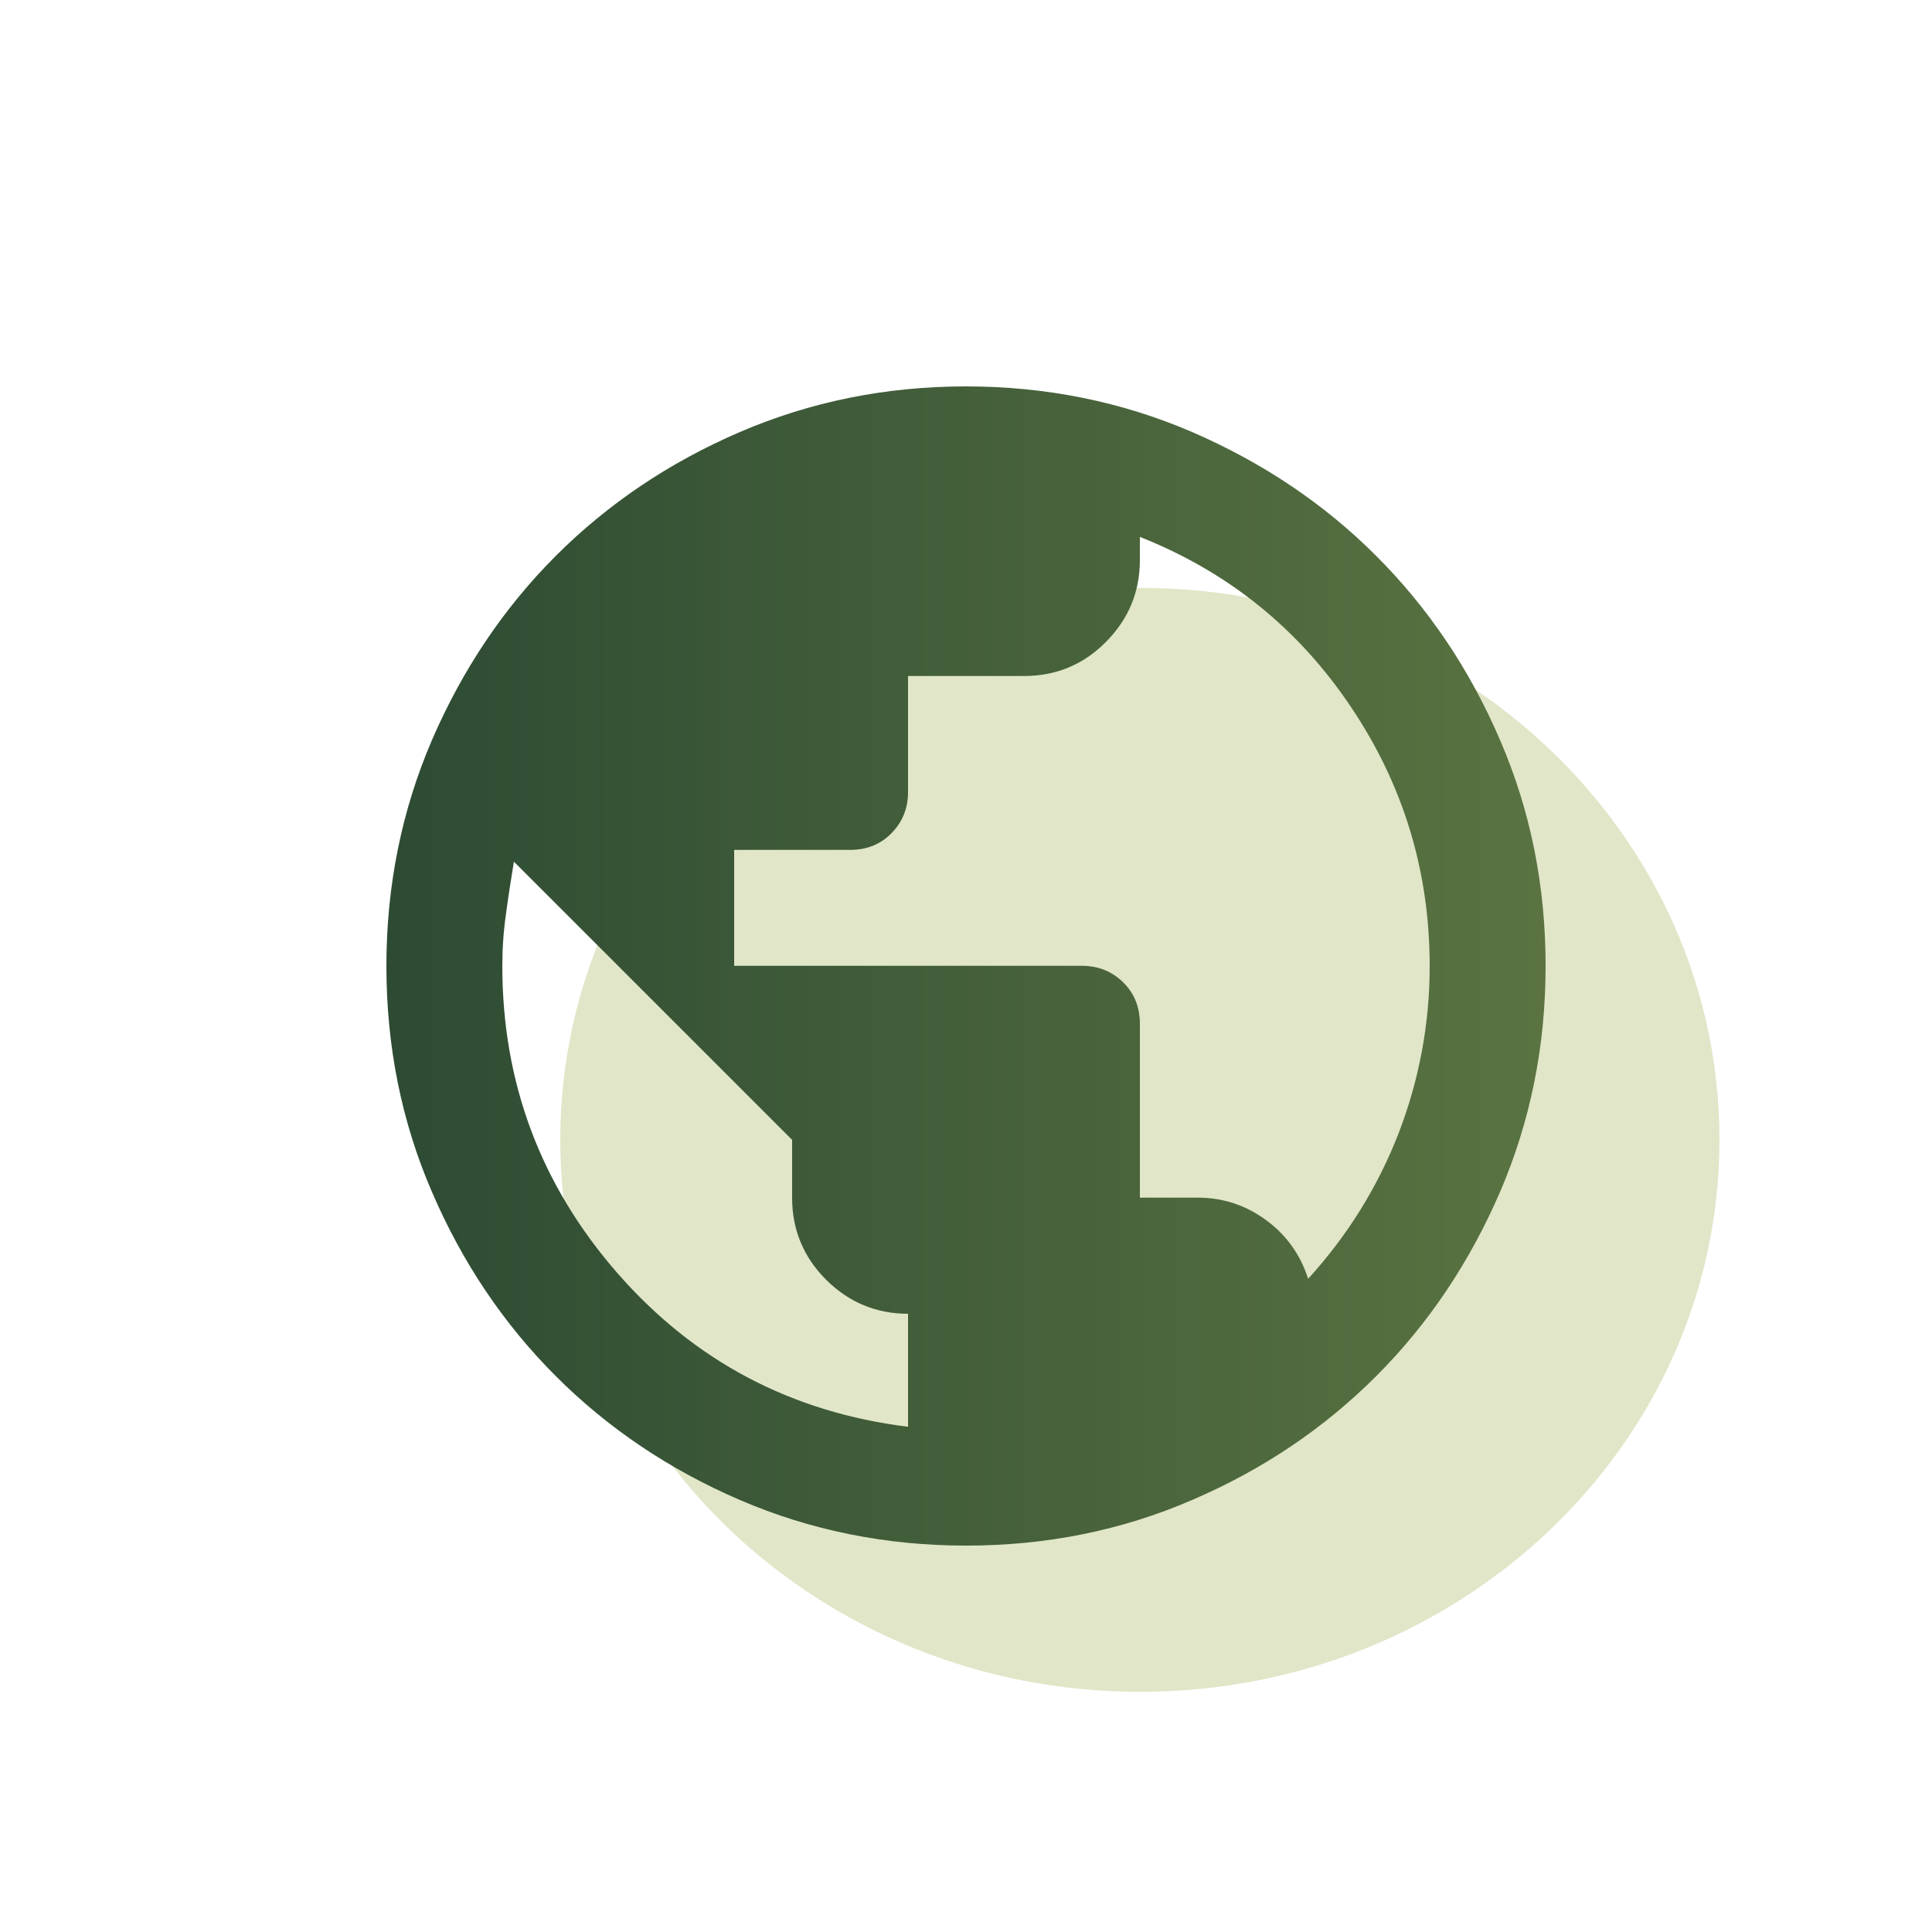
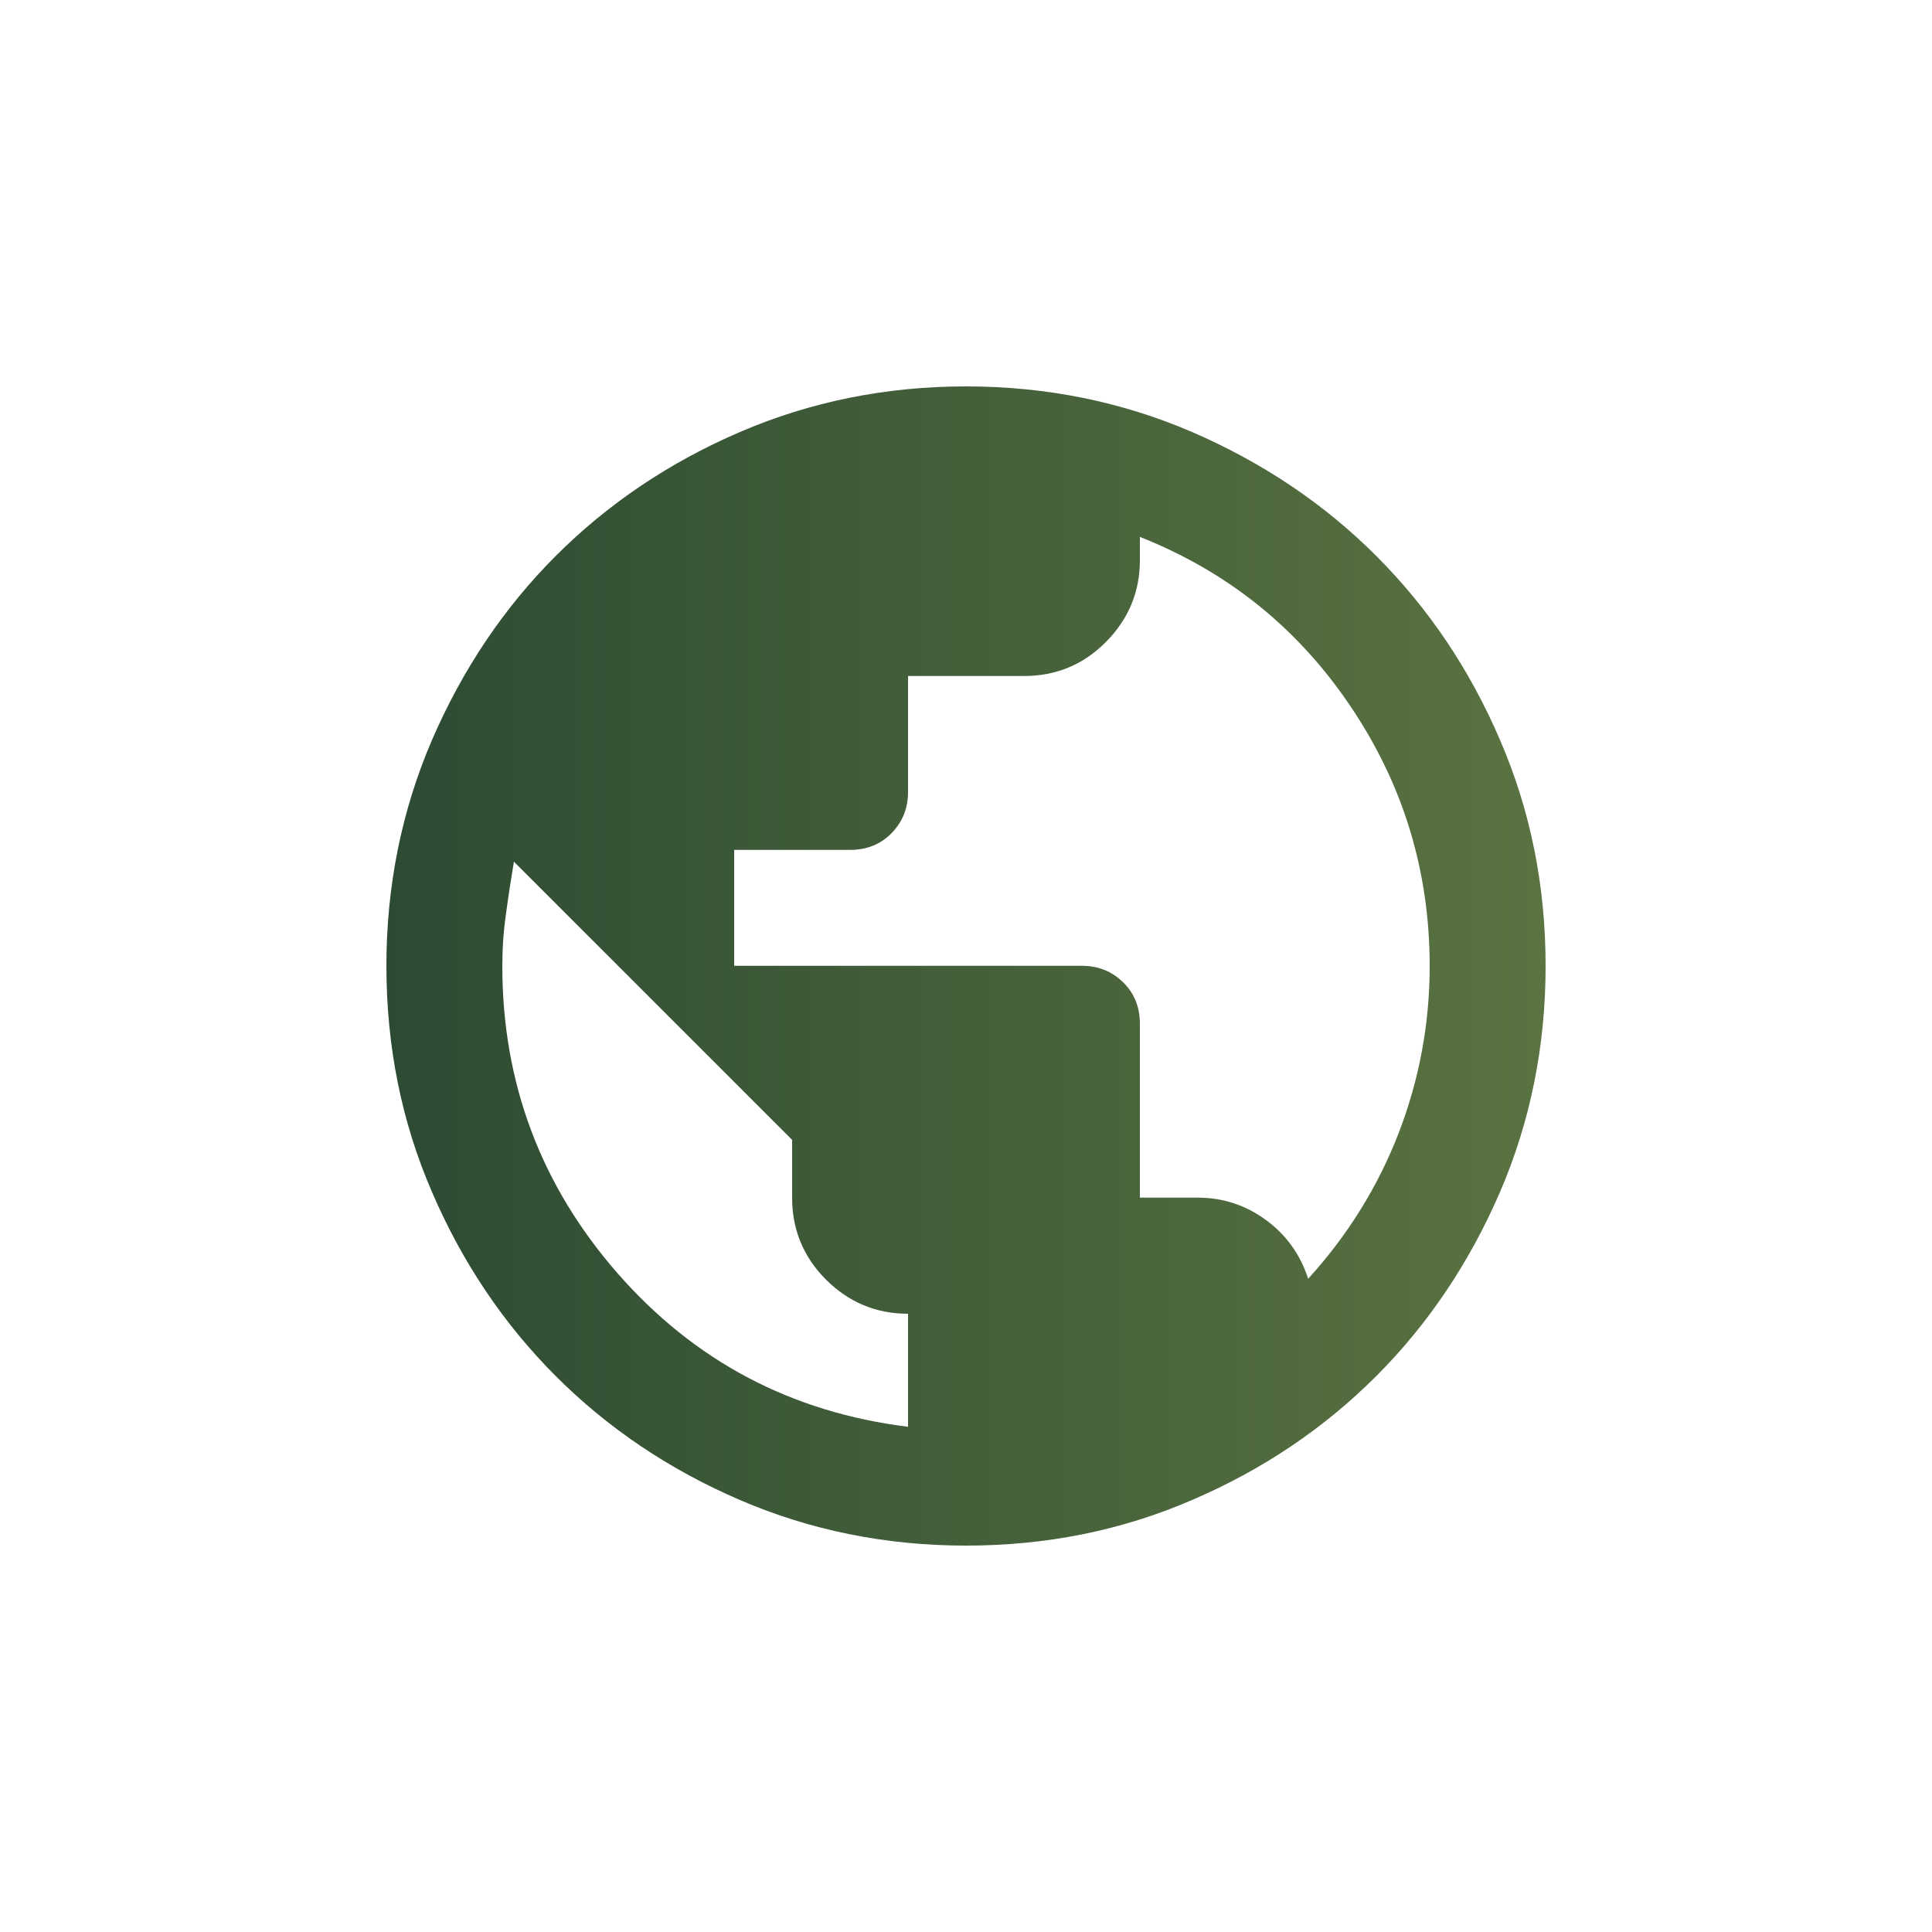
<svg xmlns="http://www.w3.org/2000/svg" id="Icono" viewBox="0 0 100 100">
  <defs>
    <style>
      .cls-1 {
        fill: #e1e6c8;
      }

      .cls-2 {
        fill: url(#Degradado_sin_nombre_21);
      }
    </style>
    <linearGradient id="Degradado_sin_nombre_21" data-name="Degradado sin nombre 21" x1="20" y1="50" x2="80" y2="50" gradientUnits="userSpaceOnUse">
      <stop offset="0" stop-color="#2d4b33" />
      <stop offset="1" stop-color="#5a7341" />
    </linearGradient>
  </defs>
-   <path class="cls-1" d="M89,59c0,15.77-13.43,28.57-29.99,28.57s-30.01-12.8-30.01-28.57,13.43-28.57,30.01-28.57,29.99,12.79,29.99,28.57Z" />
  <path class="cls-2" d="M50,80c-4.15,0-8.05-.79-11.7-2.36s-6.83-3.71-9.53-6.41c-2.7-2.7-4.84-5.88-6.41-9.53-1.58-3.65-2.36-7.55-2.36-11.7s.79-8.05,2.36-11.7c1.58-3.65,3.71-6.83,6.41-9.53s5.88-4.84,9.53-6.41,7.55-2.36,11.7-2.36,8.05.79,11.7,2.36c3.65,1.58,6.83,3.71,9.53,6.41s4.84,5.87,6.41,9.53c1.58,3.65,2.36,7.55,2.36,11.7s-.79,8.05-2.36,11.7c-1.58,3.65-3.71,6.83-6.41,9.53-2.7,2.7-5.87,4.84-9.53,6.41-3.65,1.58-7.55,2.36-11.7,2.36ZM47,73.85v-5.85c-1.65,0-3.06-.59-4.24-1.76-1.17-1.17-1.76-2.59-1.76-4.24v-3l-14.4-14.4c-.15.9-.29,1.8-.41,2.7-.13.9-.19,1.8-.19,2.7,0,6.05,1.99,11.35,5.96,15.9,3.98,4.55,8.99,7.2,15.04,7.95ZM67.7,66.2c2.05-2.25,3.61-4.76,4.69-7.54,1.07-2.78,1.61-5.66,1.61-8.66,0-4.9-1.36-9.38-4.09-13.43-2.72-4.05-6.36-6.98-10.91-8.78v1.2c0,1.65-.59,3.06-1.76,4.24s-2.59,1.76-4.24,1.76h-6v6c0,.85-.29,1.56-.86,2.14s-1.29.86-2.14.86h-6v6h18c.85,0,1.56.29,2.14.86s.86,1.29.86,2.14v9h3c1.3,0,2.48.39,3.53,1.16s1.78,1.79,2.18,3.04Z" />
</svg>